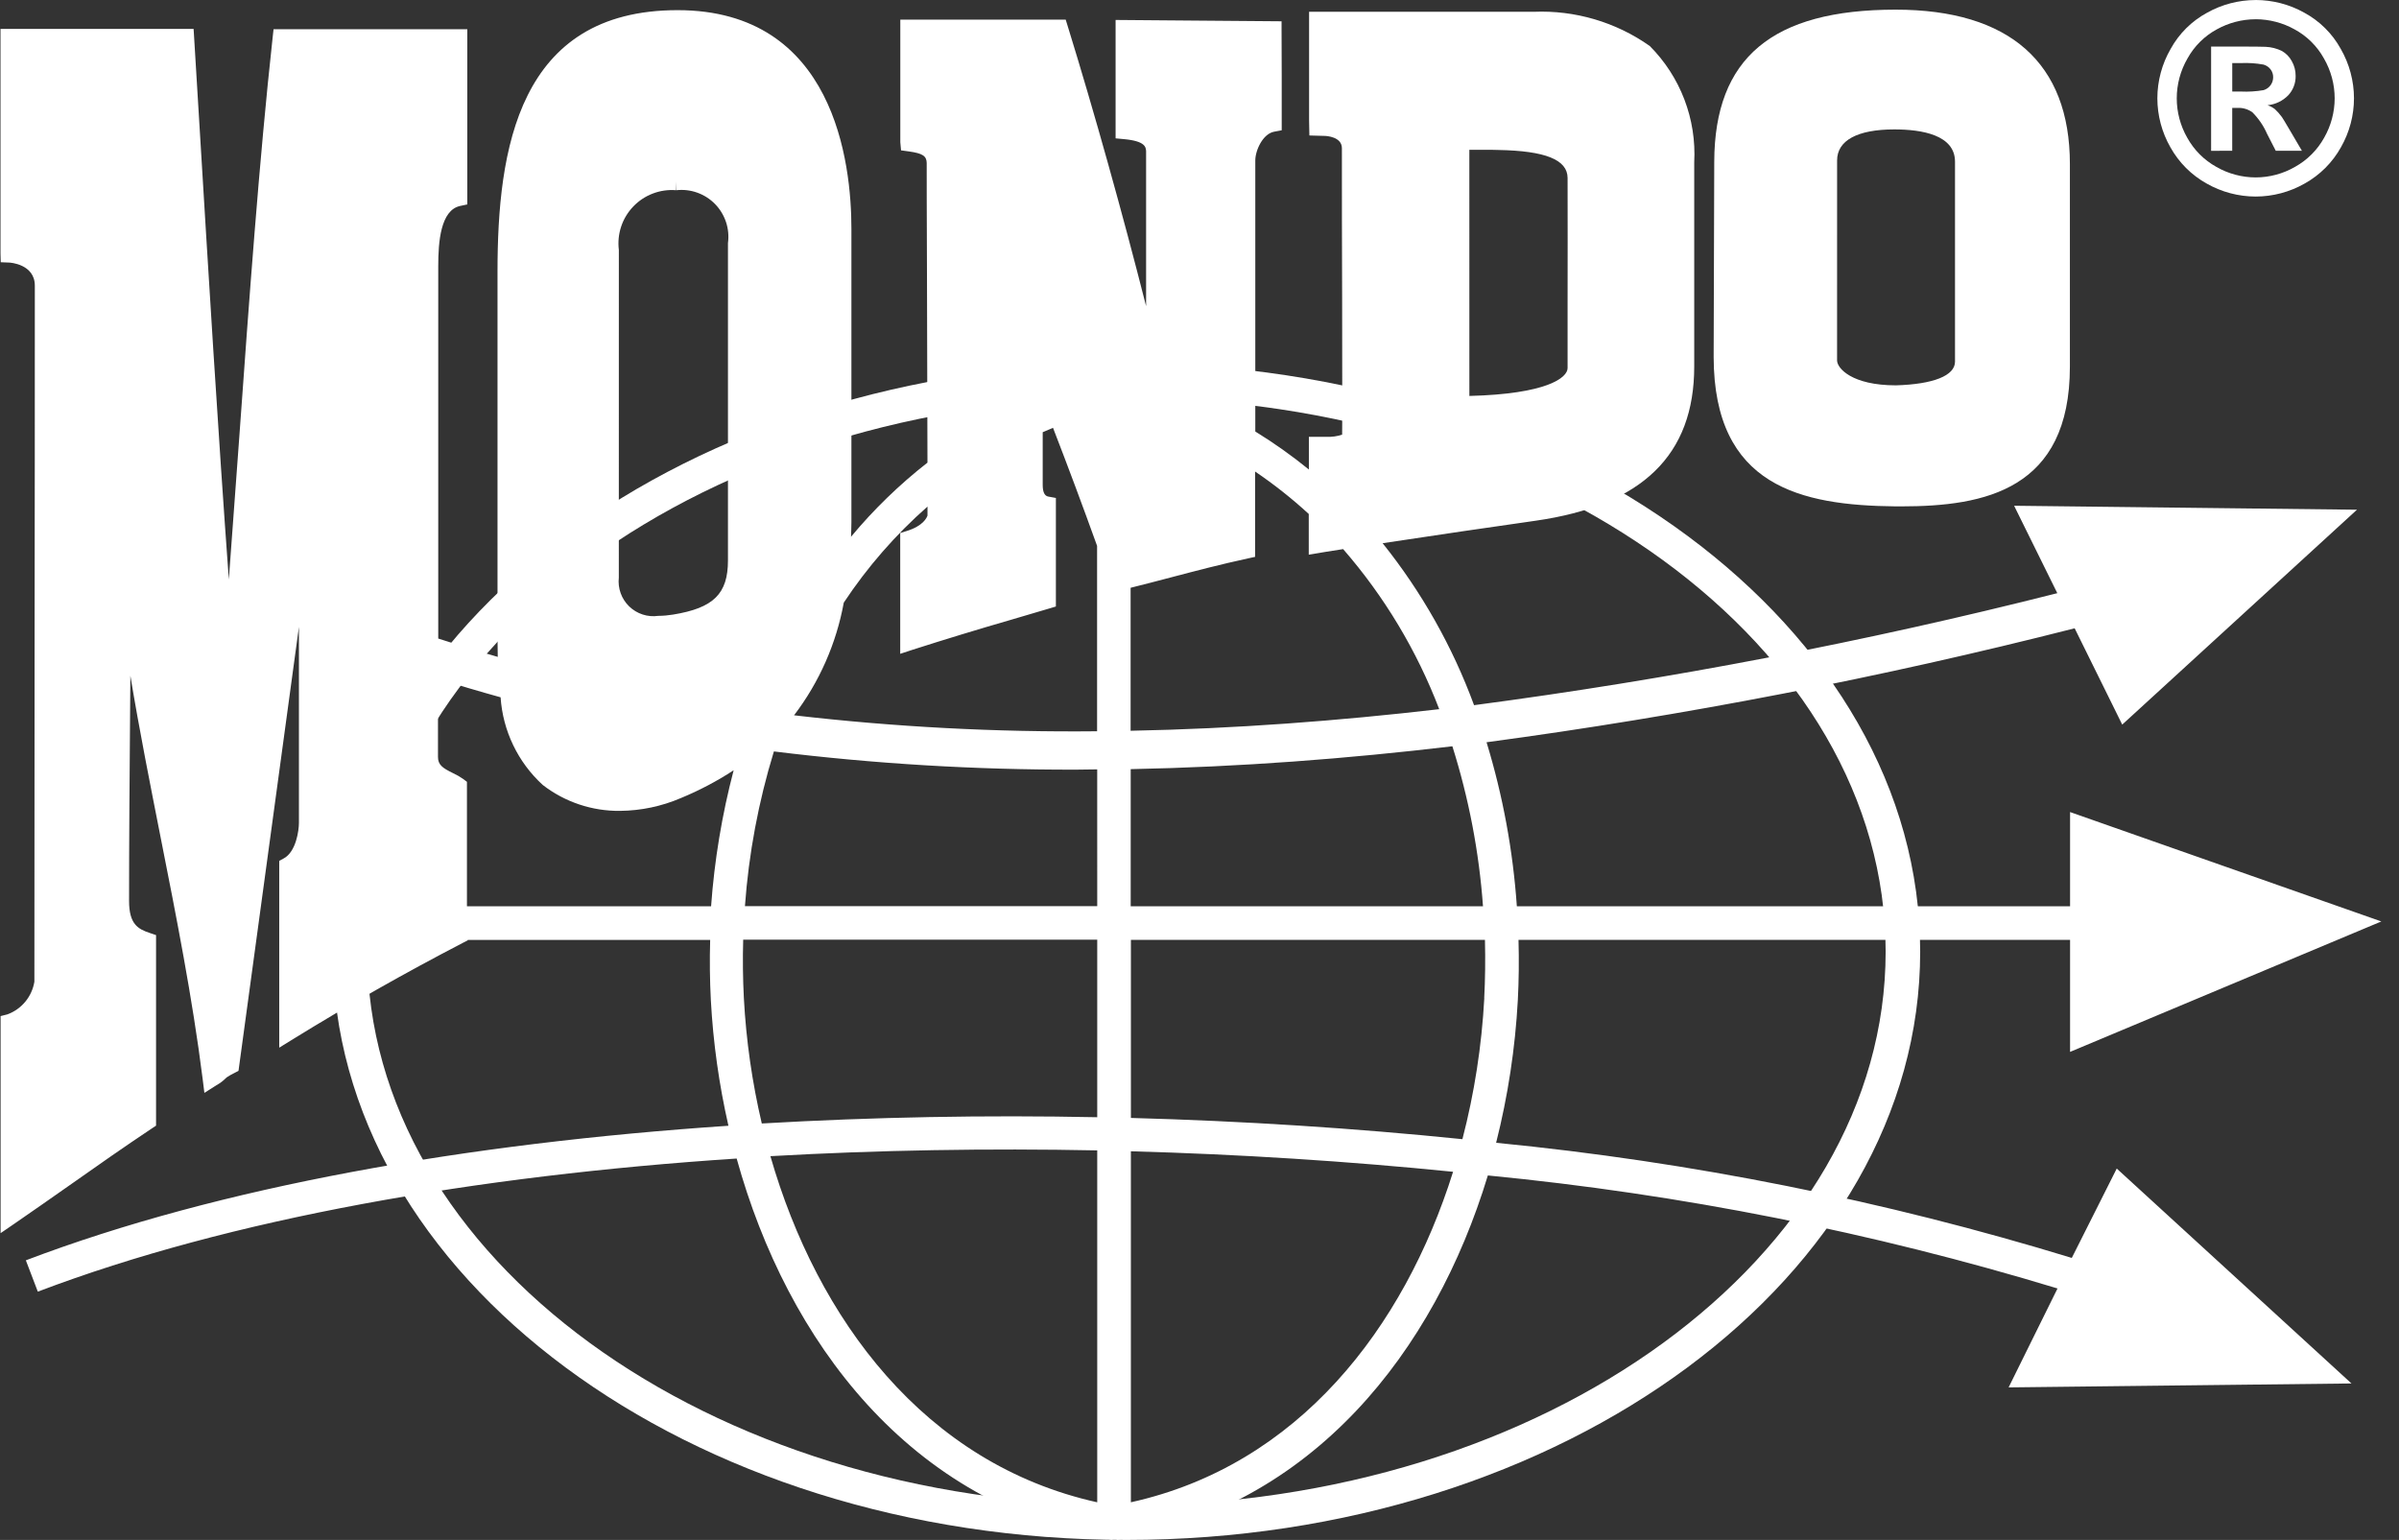
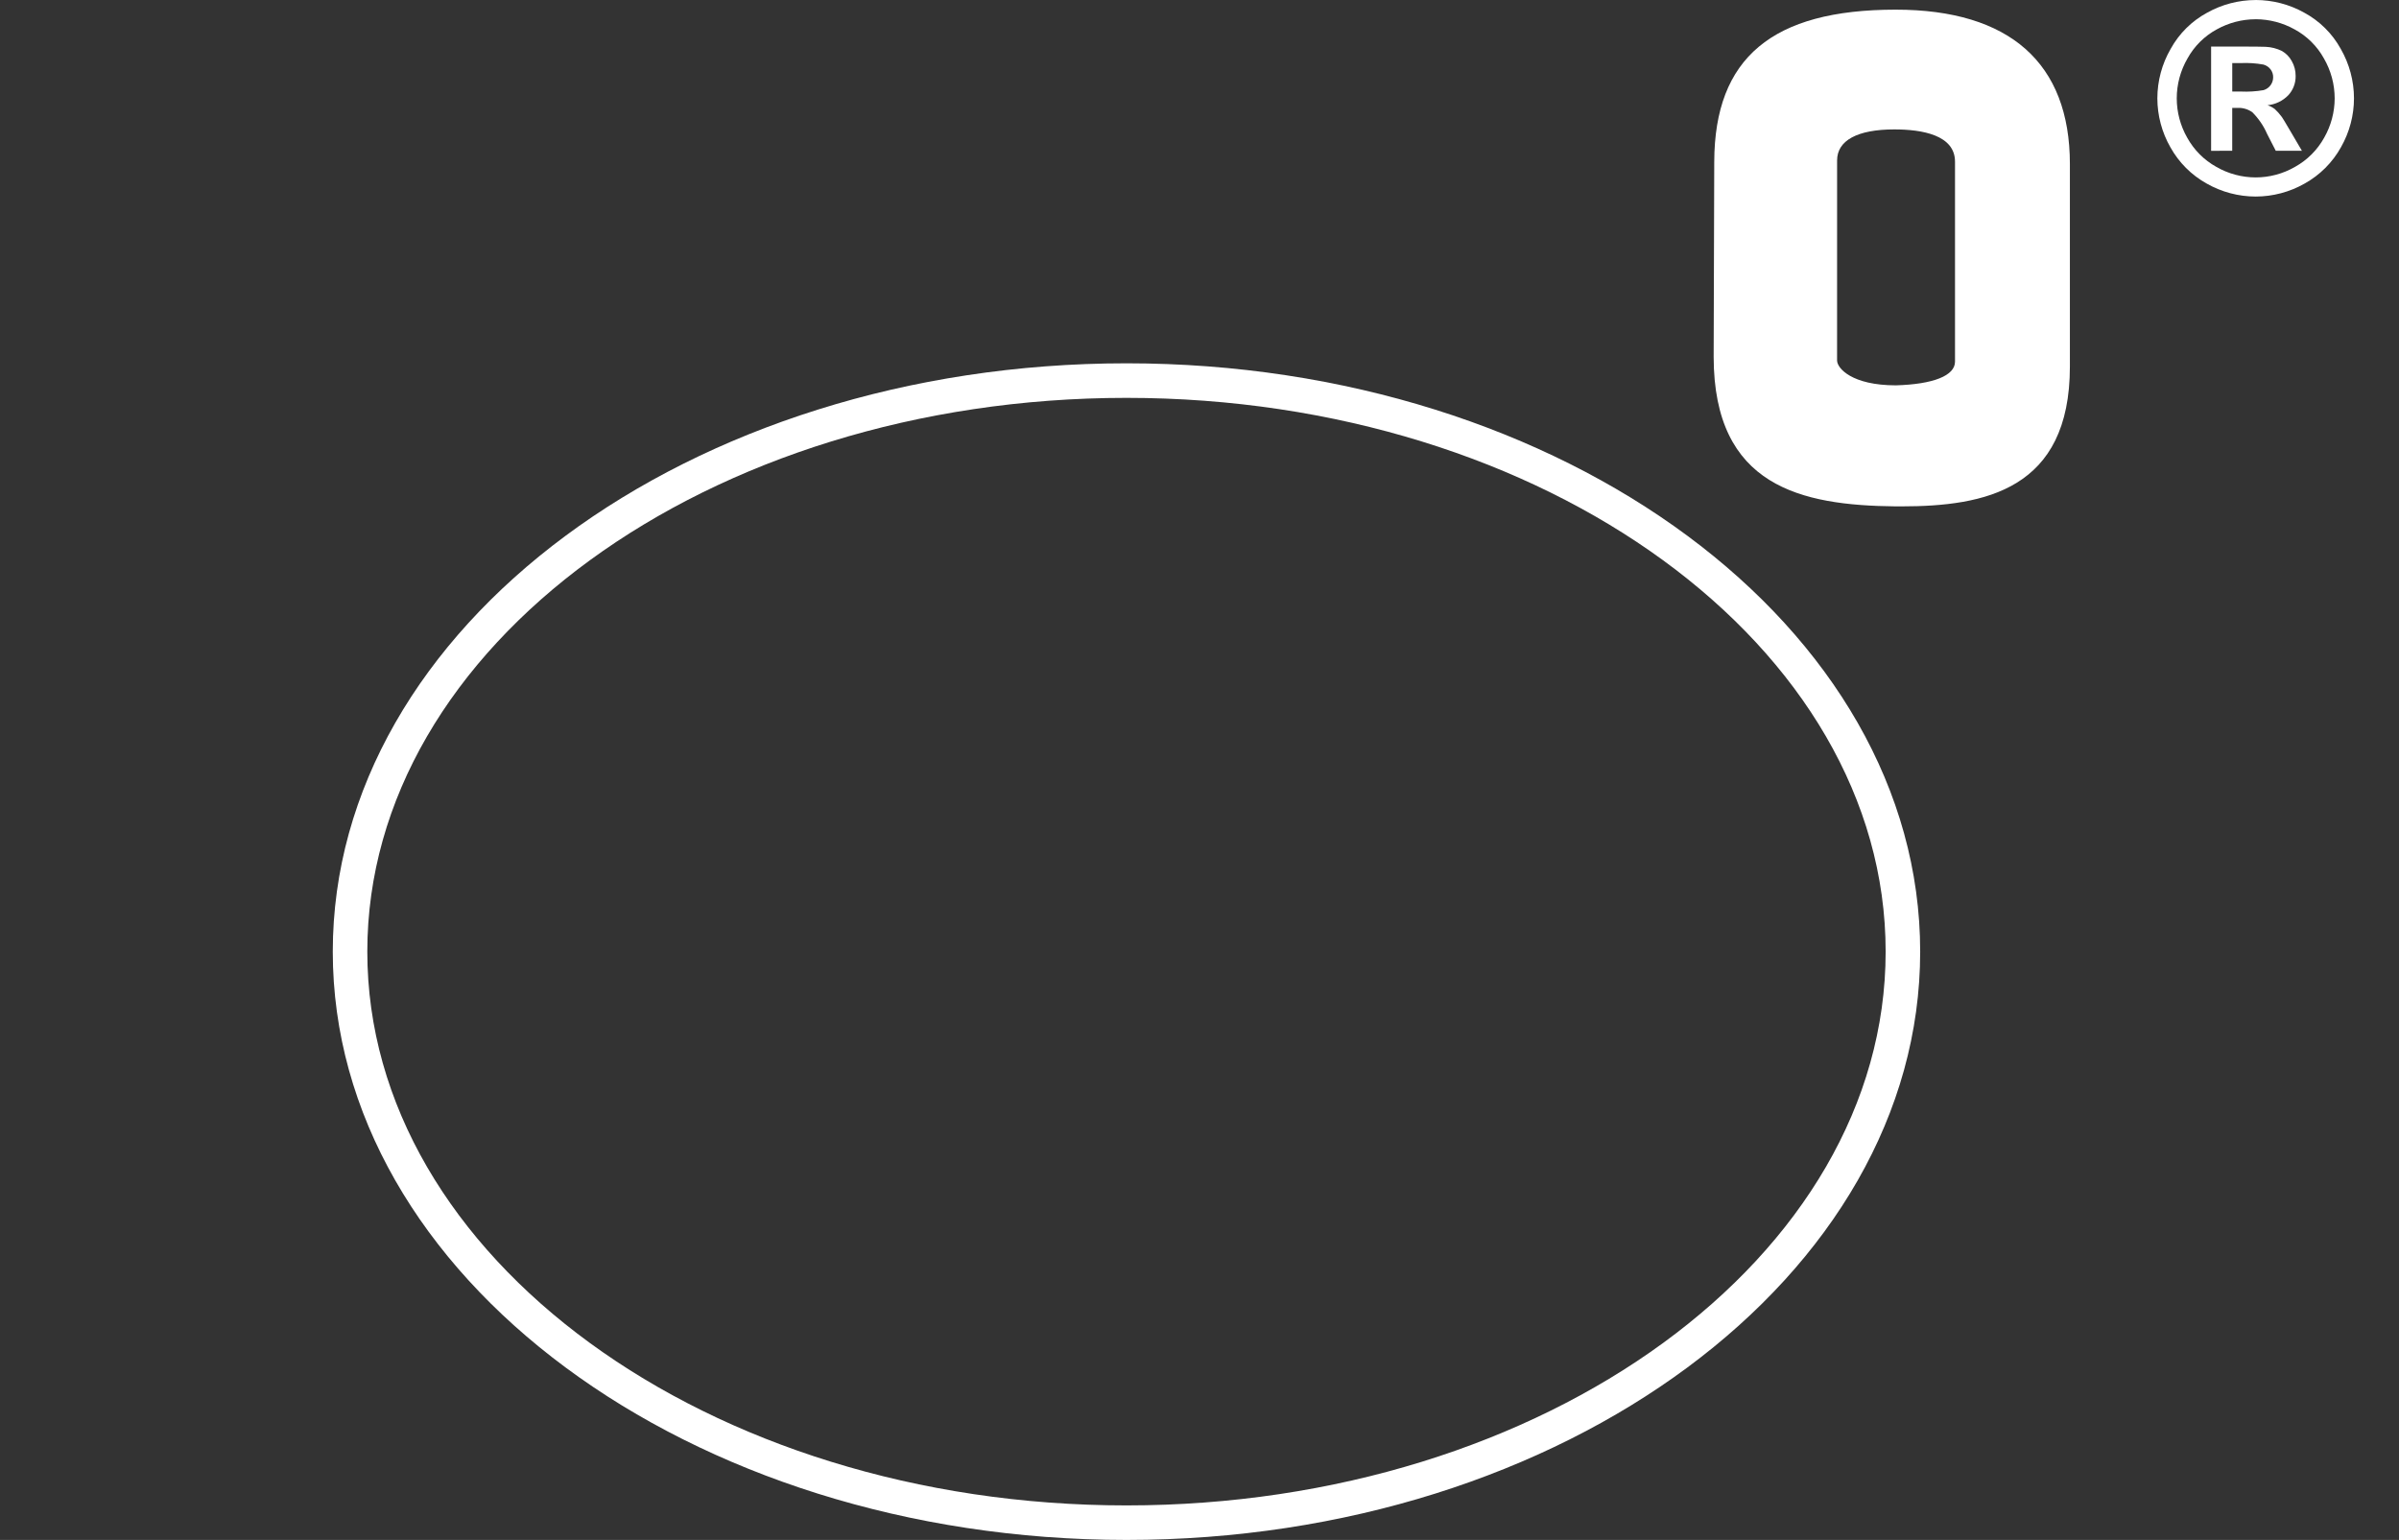
<svg xmlns="http://www.w3.org/2000/svg" width="81" height="52" viewBox="0 0 81 52" fill="none">
  <rect x="0" y="0" width="81" height="52" fill="#333333" stroke="none" />
  <g clip-path="url(#clip0_6603_433)">
    <path d="M38.035 52C23.258 52 11.236 43.088 11.236 32.134C11.236 21.18 23.258 12.268 38.035 12.268C52.812 12.268 64.833 21.18 64.833 32.134C64.833 43.088 52.812 52 38.035 52ZM38.035 13.435C23.899 13.435 12.402 21.824 12.402 32.134C12.402 42.444 23.901 50.834 38.035 50.834C52.169 50.834 63.667 42.445 63.667 32.134C63.667 21.823 52.168 13.435 38.035 13.435Z" fill="white" />
-     <path d="M69.952 42.477C63.618 40.538 57.107 39.235 50.515 38.589C50.914 37.01 51.16 35.396 51.248 33.77C51.283 33.107 51.29 32.426 51.271 31.736H69.894V35.52L80.404 31.115L69.894 27.421V30.604H51.215C51.085 28.725 50.742 26.866 50.192 25.064C56.88 24.166 63.51 22.881 70.049 21.216L71.655 24.468L79.581 17.212L68.005 17.078L69.463 20.03C62.978 21.673 56.402 22.936 49.77 23.812C49.043 21.834 48 19.988 46.683 18.343C48.534 18.061 50.301 17.805 51.853 17.583C55.45 17.068 57.204 15.362 57.204 12.377V5.481C57.243 4.757 57.13 4.034 56.871 3.357C56.612 2.681 56.214 2.066 55.703 1.553C54.559 0.746 53.181 0.34 51.782 0.398H44.2V4.063L44.21 4.575L44.722 4.589C44.783 4.589 45.308 4.617 45.308 5.003C45.308 6.394 45.308 8.335 45.316 10.123C45.316 12.149 45.325 14.238 45.316 14.677C45.149 14.733 44.974 14.758 44.799 14.75H44.193V15.854C43.619 15.387 43.014 14.958 42.384 14.571V5.417C42.384 5.078 42.638 4.517 43.021 4.447L43.276 4.399V2.583C43.276 2.073 43.271 1.564 43.271 1.029V0.719L37.667 0.674V4.672L37.951 4.698C38.674 4.765 38.688 4.971 38.697 5.102V10.337C37.903 7.207 36.944 3.774 36.05 0.882L35.982 0.662H30.398V4.802L30.423 5.077L30.691 5.114C31.15 5.178 31.284 5.267 31.289 5.502C31.289 5.615 31.289 7.343 31.299 9.45L31.315 15.622C30.368 16.362 29.503 17.201 28.734 18.125C28.739 17.957 28.747 17.79 28.747 17.62V7.725C28.747 5.504 28.176 0.343 22.877 0.343C17.488 0.343 16.798 5.062 16.798 9.173V21.116C16.798 21.443 16.798 21.805 16.806 22.181C16.132 21.989 15.464 21.777 14.797 21.562V8.974C14.797 8.177 14.874 7.099 15.534 6.955L15.778 6.903V0.986H9.236L9.206 1.26C8.748 5.449 8.41 10.163 8.082 14.72C7.962 16.388 7.843 18.003 7.726 19.567C7.365 14.627 7.029 9.092 6.726 4.085L6.537 0.976H0.017V8.56L0.025 8.855L0.319 8.867C0.327 8.867 1.176 8.913 1.176 9.647C1.176 13.568 1.174 17.49 1.168 21.412C1.163 25.334 1.161 29.247 1.161 33.151C1.12 33.398 1.015 33.63 0.855 33.824C0.696 34.017 0.488 34.165 0.252 34.252L0.02 34.311V41.641L0.501 41.311C1.107 40.894 1.724 40.462 2.344 40.027C3.252 39.386 4.2 38.722 5.132 38.101L5.269 38.01V31.576L5.059 31.505C4.662 31.373 4.358 31.21 4.358 30.425C4.358 28.418 4.374 26.41 4.39 24.402L4.402 22.817C4.705 24.653 5.069 26.476 5.422 28.27C5.951 30.942 6.498 33.703 6.841 36.423L6.901 36.904L7.31 36.644C7.435 36.575 7.549 36.487 7.648 36.384C7.733 36.327 7.822 36.277 7.914 36.232L8.053 36.159L10.093 21.169V27.785C10.093 28.042 9.997 28.756 9.588 28.982L9.428 29.069V35.377L9.896 35.088C11.765 33.935 13.677 32.851 15.626 31.839L15.792 31.753V31.74H23.978C23.958 32.418 23.966 33.096 24.001 33.774C24.078 35.202 24.277 36.62 24.595 38.014C15.767 38.608 7.423 40.066 0.873 42.558L1.277 43.616C7.787 41.142 16.091 39.7 24.873 39.121C26.581 45.295 30.73 50.841 37.558 51.993L37.637 51.523L37.716 51.993C44.331 50.876 48.434 45.632 50.236 39.692C56.758 40.326 63.2 41.605 69.47 43.508L67.819 46.849L79.395 46.716L71.47 39.459L69.952 42.477ZM50.072 30.604H38.177V25.972C41.855 25.9 45.495 25.62 49.038 25.2C49.592 26.955 49.94 28.769 50.072 30.604ZM49.611 5.059H50.376C50.43 5.059 50.501 5.059 50.585 5.064C52.181 5.093 52.925 5.393 52.928 6.009C52.934 7.434 52.928 8.86 52.928 10.286V12.428C52.928 12.76 52.214 13.305 49.612 13.37L49.611 5.059ZM44.189 17.358V18.73L44.795 18.629L45.35 18.542C46.74 20.14 47.838 21.969 48.594 23.947C45.191 24.342 41.698 24.608 38.174 24.676V19.848C38.643 19.731 39.093 19.614 39.532 19.498C40.393 19.272 41.207 19.058 42.131 18.857L42.377 18.804V15.922C43.017 16.356 43.624 16.836 44.193 17.359L44.189 17.358ZM20.895 8.442C20.862 8.177 20.888 7.907 20.972 7.653C21.056 7.399 21.196 7.167 21.381 6.974C21.566 6.78 21.792 6.63 22.042 6.535C22.292 6.44 22.56 6.401 22.826 6.423L22.837 6.133V6.423C23.076 6.396 23.317 6.425 23.544 6.506C23.77 6.587 23.975 6.718 24.143 6.89C24.311 7.062 24.437 7.27 24.513 7.498C24.589 7.726 24.611 7.969 24.579 8.207V18.923C24.579 20.052 24.094 20.53 22.725 20.753C22.56 20.78 22.394 20.795 22.227 20.796C22.049 20.821 21.868 20.806 21.698 20.75C21.527 20.695 21.372 20.601 21.243 20.476C21.114 20.351 21.016 20.199 20.956 20.03C20.895 19.861 20.874 19.681 20.894 19.503L20.895 8.442ZM24.006 30.603H15.766V26.4L15.643 26.308C15.533 26.23 15.416 26.162 15.293 26.106C14.94 25.932 14.788 25.828 14.788 25.558V22.919C15.489 23.141 16.193 23.35 16.902 23.546C16.978 24.679 17.487 25.738 18.324 26.505C19.072 27.084 19.994 27.393 20.939 27.381C21.643 27.374 22.337 27.228 22.984 26.951C23.608 26.694 24.206 26.379 24.771 26.01C24.376 27.515 24.121 29.053 24.009 30.604L24.006 30.603ZM37.047 50.729C31.209 49.434 27.591 44.533 26.012 39.041C29.647 38.834 33.358 38.772 37.047 38.846V50.729ZM37.047 37.726C33.271 37.649 29.492 37.719 25.721 37.937C25.395 36.547 25.192 35.131 25.116 33.705C25.082 33.048 25.074 32.389 25.093 31.731H37.047V37.726ZM37.047 30.599H25.152C25.28 28.826 25.609 27.073 26.13 25.374C29.517 25.792 32.927 25.997 36.34 25.989C36.576 25.989 36.812 25.982 37.046 25.98L37.047 30.599ZM26.814 24.149C27.664 23.032 28.238 21.73 28.489 20.35C29.284 19.149 30.235 18.058 31.316 17.106V17.409C31.293 17.48 31.171 17.76 30.615 17.93L30.395 17.998V22.078L30.799 21.945C31.911 21.589 33.027 21.249 34.148 20.925C34.58 20.798 35.007 20.673 35.428 20.547L35.651 20.48V16.815L35.394 16.768C35.268 16.745 35.206 16.614 35.206 16.375V14.595C35.32 14.544 35.438 14.494 35.554 14.446C36.066 15.769 36.562 17.098 37.042 18.433V24.693C33.624 24.728 30.207 24.548 26.812 24.154L26.814 24.149ZM38.183 50.729V38.876C41.871 38.977 45.526 39.212 49.062 39.568C47.404 44.847 43.833 49.481 38.18 50.729H38.183ZM50.116 33.704C50.029 35.312 49.782 36.908 49.377 38.467C45.742 38.096 41.981 37.853 38.184 37.75V31.736H50.138C50.154 32.407 50.147 33.066 50.113 33.709L50.116 33.704Z" fill="white" />
    <path d="M63.998 17.099H64.2C67.012 17.099 69.888 16.539 69.888 12.378V5.54C69.888 2.128 67.853 0.326 64.004 0.326C59.837 0.326 57.892 1.957 57.88 5.458L57.86 12.051C57.866 16.431 60.816 17.066 64.001 17.099M62.028 5.417C62.028 4.742 62.715 4.37 63.96 4.37C64.895 4.37 66.009 4.559 66.009 5.459V12.213C66.009 12.684 65.279 12.976 64.013 13.012C62.528 13.012 62.027 12.435 62.027 12.171L62.028 5.417Z" fill="white" />
    <path fill-rule="evenodd" clip-rule="evenodd" d="M76.162 0C76.735 0.001 77.299 0.148 77.799 0.427C78.319 0.708 78.748 1.132 79.033 1.65C79.325 2.157 79.479 2.732 79.48 3.318C79.48 3.898 79.328 4.467 79.041 4.971C78.755 5.486 78.33 5.911 77.814 6.198C77.31 6.485 76.74 6.636 76.16 6.637C75.58 6.636 75.01 6.485 74.506 6.198C73.991 5.911 73.567 5.487 73.281 4.972C72.993 4.468 72.842 3.899 72.841 3.319C72.842 2.733 72.997 2.158 73.29 1.651C73.575 1.133 74.003 0.709 74.523 0.428C75.023 0.149 75.586 0.002 76.159 0.001M76.159 0.65C75.7 0.651 75.248 0.769 74.847 0.992C74.43 1.218 74.087 1.56 73.858 1.975C73.621 2.384 73.496 2.848 73.496 3.32C73.496 3.786 73.618 4.244 73.849 4.649C74.078 5.064 74.419 5.406 74.834 5.636C75.237 5.868 75.695 5.99 76.16 5.991C76.626 5.991 77.084 5.868 77.487 5.636C77.902 5.406 78.244 5.064 78.474 4.649C78.705 4.244 78.827 3.786 78.828 3.32C78.827 2.848 78.703 2.384 78.466 1.975C78.237 1.559 77.892 1.218 77.475 0.992C77.075 0.769 76.625 0.652 76.167 0.649L76.159 0.65ZM74.656 5.093V1.572H75.37C76.043 1.572 76.418 1.575 76.497 1.581C76.688 1.589 76.876 1.637 77.048 1.722C77.187 1.802 77.301 1.919 77.378 2.06C77.466 2.213 77.512 2.388 77.51 2.565C77.515 2.806 77.425 3.04 77.261 3.217C77.075 3.408 76.827 3.527 76.562 3.553C76.651 3.583 76.734 3.628 76.809 3.684C76.897 3.767 76.977 3.857 77.048 3.955C77.074 3.99 77.16 4.134 77.307 4.384L77.722 5.091H76.839L76.545 4.518C76.427 4.248 76.259 4.002 76.05 3.792C75.907 3.689 75.733 3.636 75.555 3.643H75.369V5.091L74.656 5.093ZM75.37 3.091H75.659C75.917 3.103 76.175 3.087 76.429 3.043C76.523 3.015 76.606 2.956 76.664 2.877C76.722 2.798 76.752 2.703 76.751 2.606C76.752 2.512 76.722 2.42 76.666 2.345C76.606 2.265 76.522 2.208 76.426 2.181C76.173 2.135 75.916 2.118 75.659 2.13H75.37V3.091Z" fill="white" />
  </g>
  <defs>
    <clipPath id="clip0_6603_433">
      <rect width="80.404" height="52" fill="white" />
    </clipPath>
  </defs>
</svg>